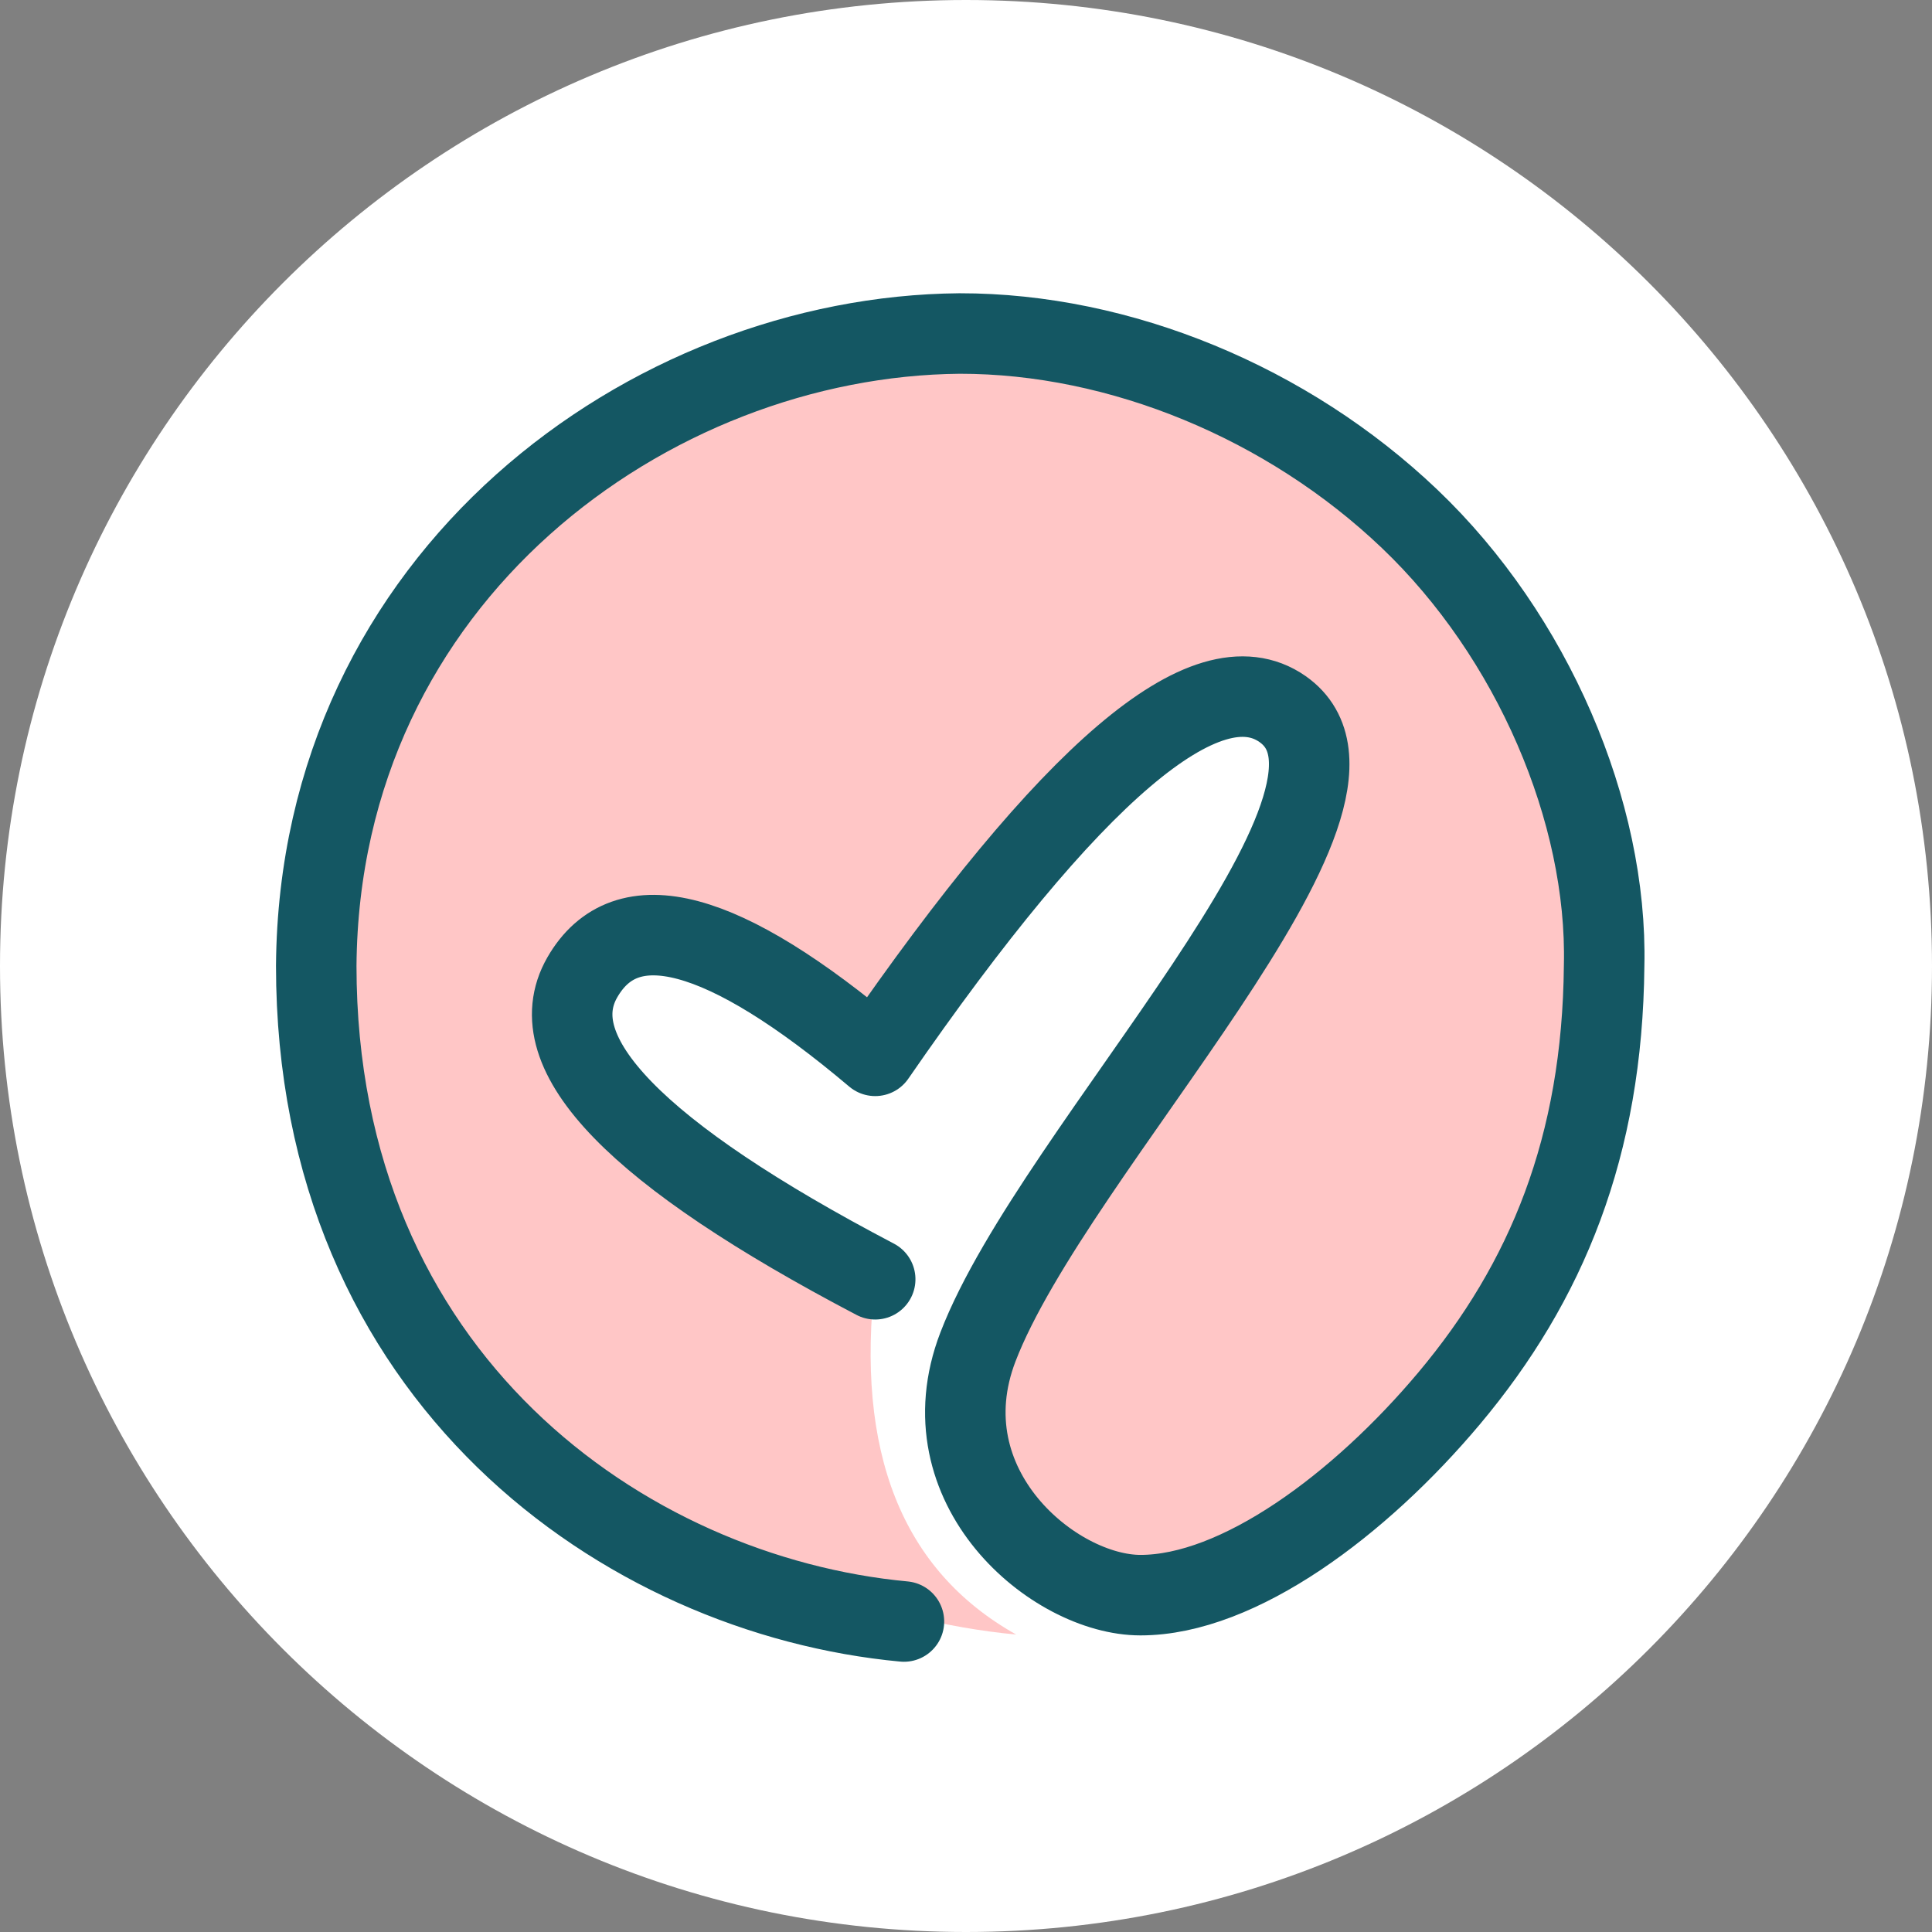
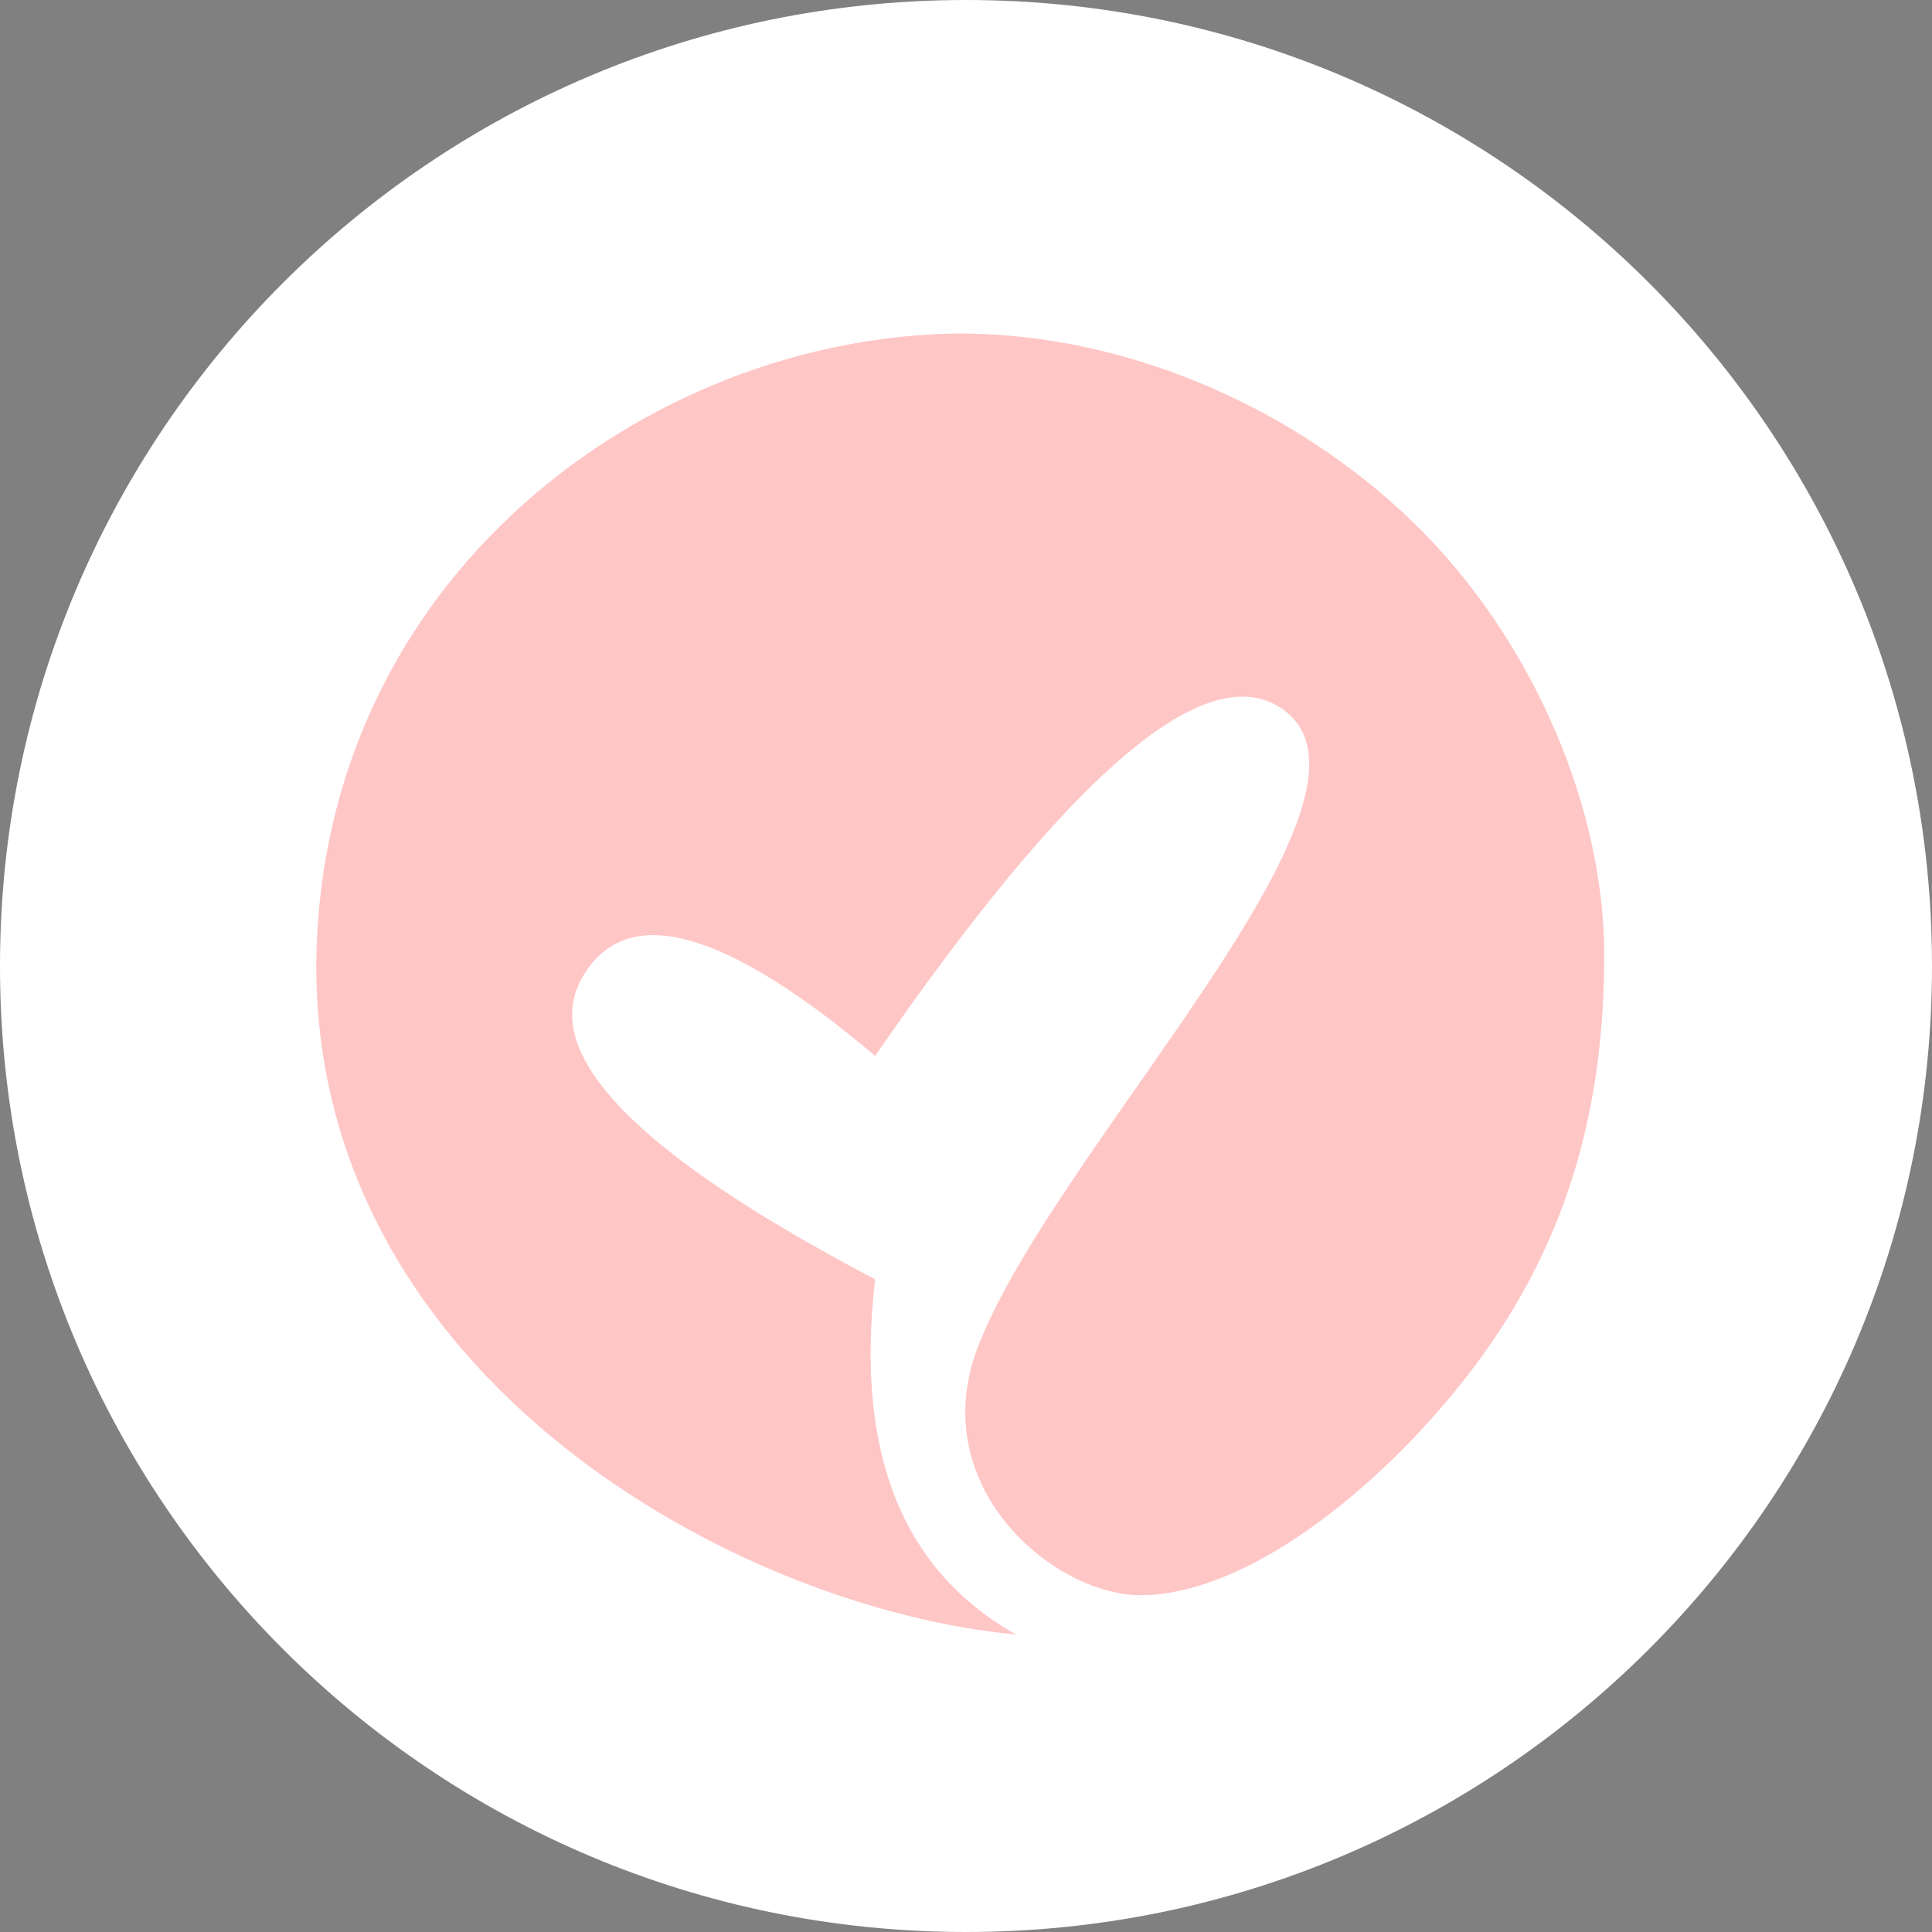
<svg xmlns="http://www.w3.org/2000/svg" xmlns:xlink="http://www.w3.org/1999/xlink" width="48px" height="48px" viewBox="0 0 48 48" version="1.1">
  <rect x="0" y="0" width="48" height="48" fill="#808080" stroke="none" />
  <title>results Survey</title>
  <defs>
    <path d="M24,0 C37.255,-3.55271368e-15 48,10.745 48,24 C48,37.255 37.255,48 24,48 C10.745,48 0,37.255 0,24 C0,10.745 10.745,0 24,0 Z" id="path-1" />
  </defs>
  <g id="results-Survey" stroke="none" fill="none" xlink:href="#path-1" fill-rule="evenodd">
    <use fill="#FFFFFF" xlink:href="#path-1" />
    <g id="Group" stroke-width="1" transform="translate(7.695, 7.286)">
      <path d="M8.826,15.048 C11.937,9.115 14.436,6.689 16.323,7.77 C18.21,8.851 17.562,11.277 14.377,15.048 C21.435,19.917 24.307,23.29 22.993,25.168 C20.812,28.287 12.075,19.495 7.149,17.602 C3.666,16.264 0.978,19.495 0.978,21.639 C0.978,24.076 3.228,27.092 5.868,29.307 C8.758,31.733 12.125,33.118 16.616,33.159 C20.437,33.248 24.811,31.377 27.719,28.326 C30.602,25.301 32.327,21.135 32.324,17.144 C32.256,9.457 26.297,1.237 16.616,1.162 C6.372,1.162 0.648,11.615 7.27595761e-12,18.552 C1.593,15.715 4.535,14.547 8.826,15.048 Z" id="Path-8-Copy-42" fill="#FFC6C6" transform="translate(16.162, 17.162) rotate(-90) translate(-16.162, -17.162)" />
-       <path d="M8.665,14.887 C11.776,8.954 14.275,6.528 16.162,7.608 C18.049,8.689 17.4,11.115 14.216,14.887 C21.273,19.756 24.145,23.129 22.832,25.007 C20.65,28.125 11.914,19.334 6.987,17.441 C3.504,16.102 0.817,19.334 0.817,21.478 C0.817,23.915 3.067,26.93 5.706,29.146 C8.596,31.571 11.963,32.956 16.455,32.997 C20.275,33.087 24.65,31.215 27.558,28.164 C30.441,25.14 32.166,20.973 32.162,16.983 C32.095,9.295 26.136,1.076 16.455,1 C6.21,1 0.81,8.664 0.162,15.601" id="Path-8-Copy-41" stroke="#145763" stroke-width="2" stroke-linecap="round" stroke-linejoin="round" transform="translate(16.162, 17) rotate(-90) translate(-16.162, -17)" />
    </g>
  </g>
</svg>